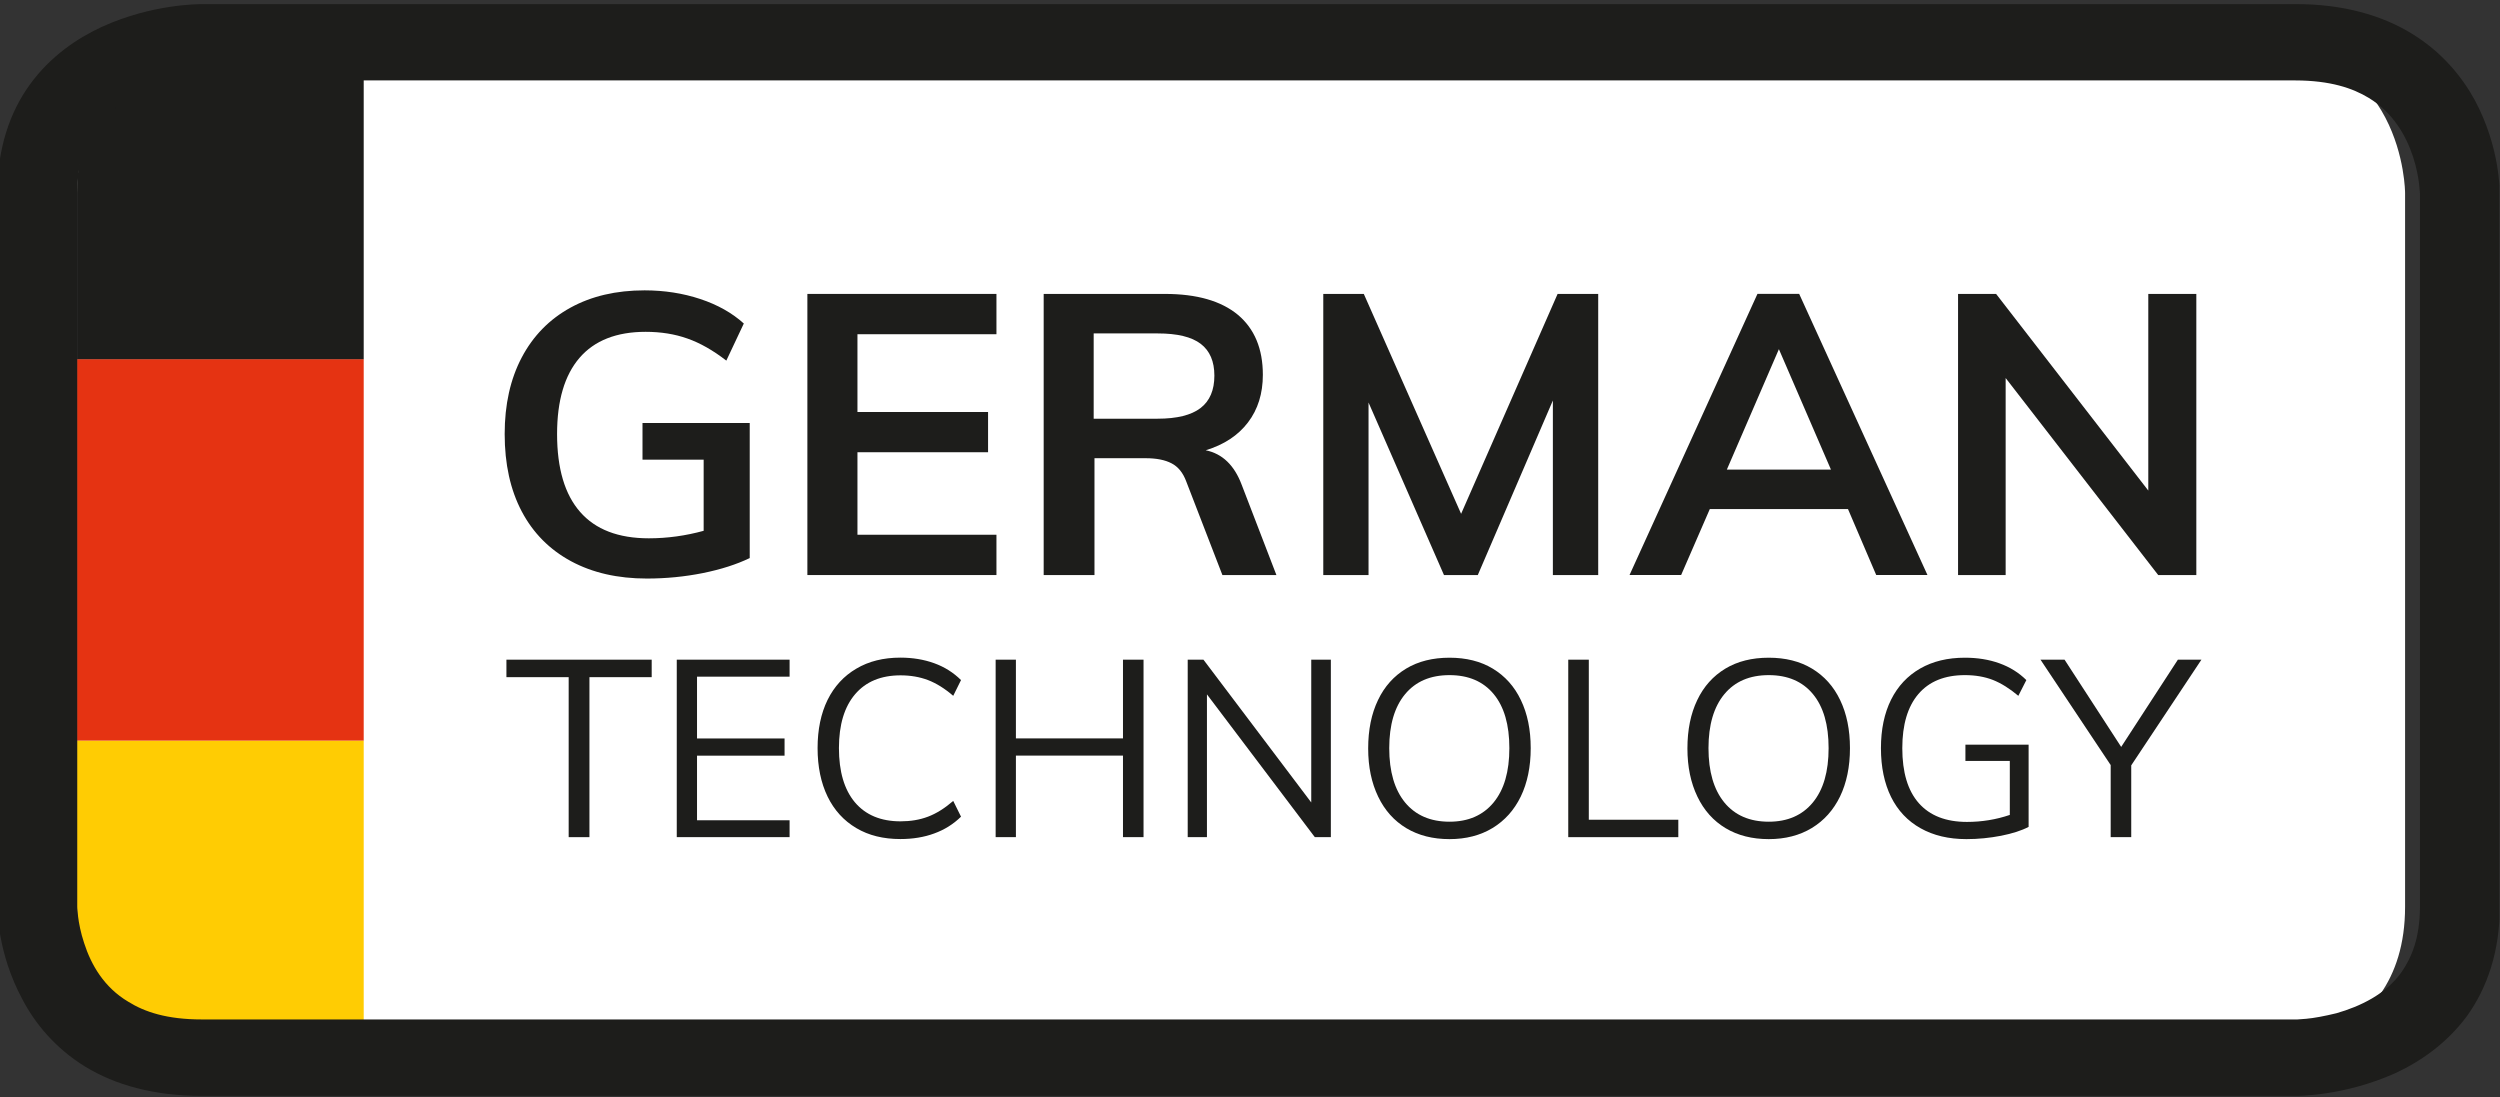
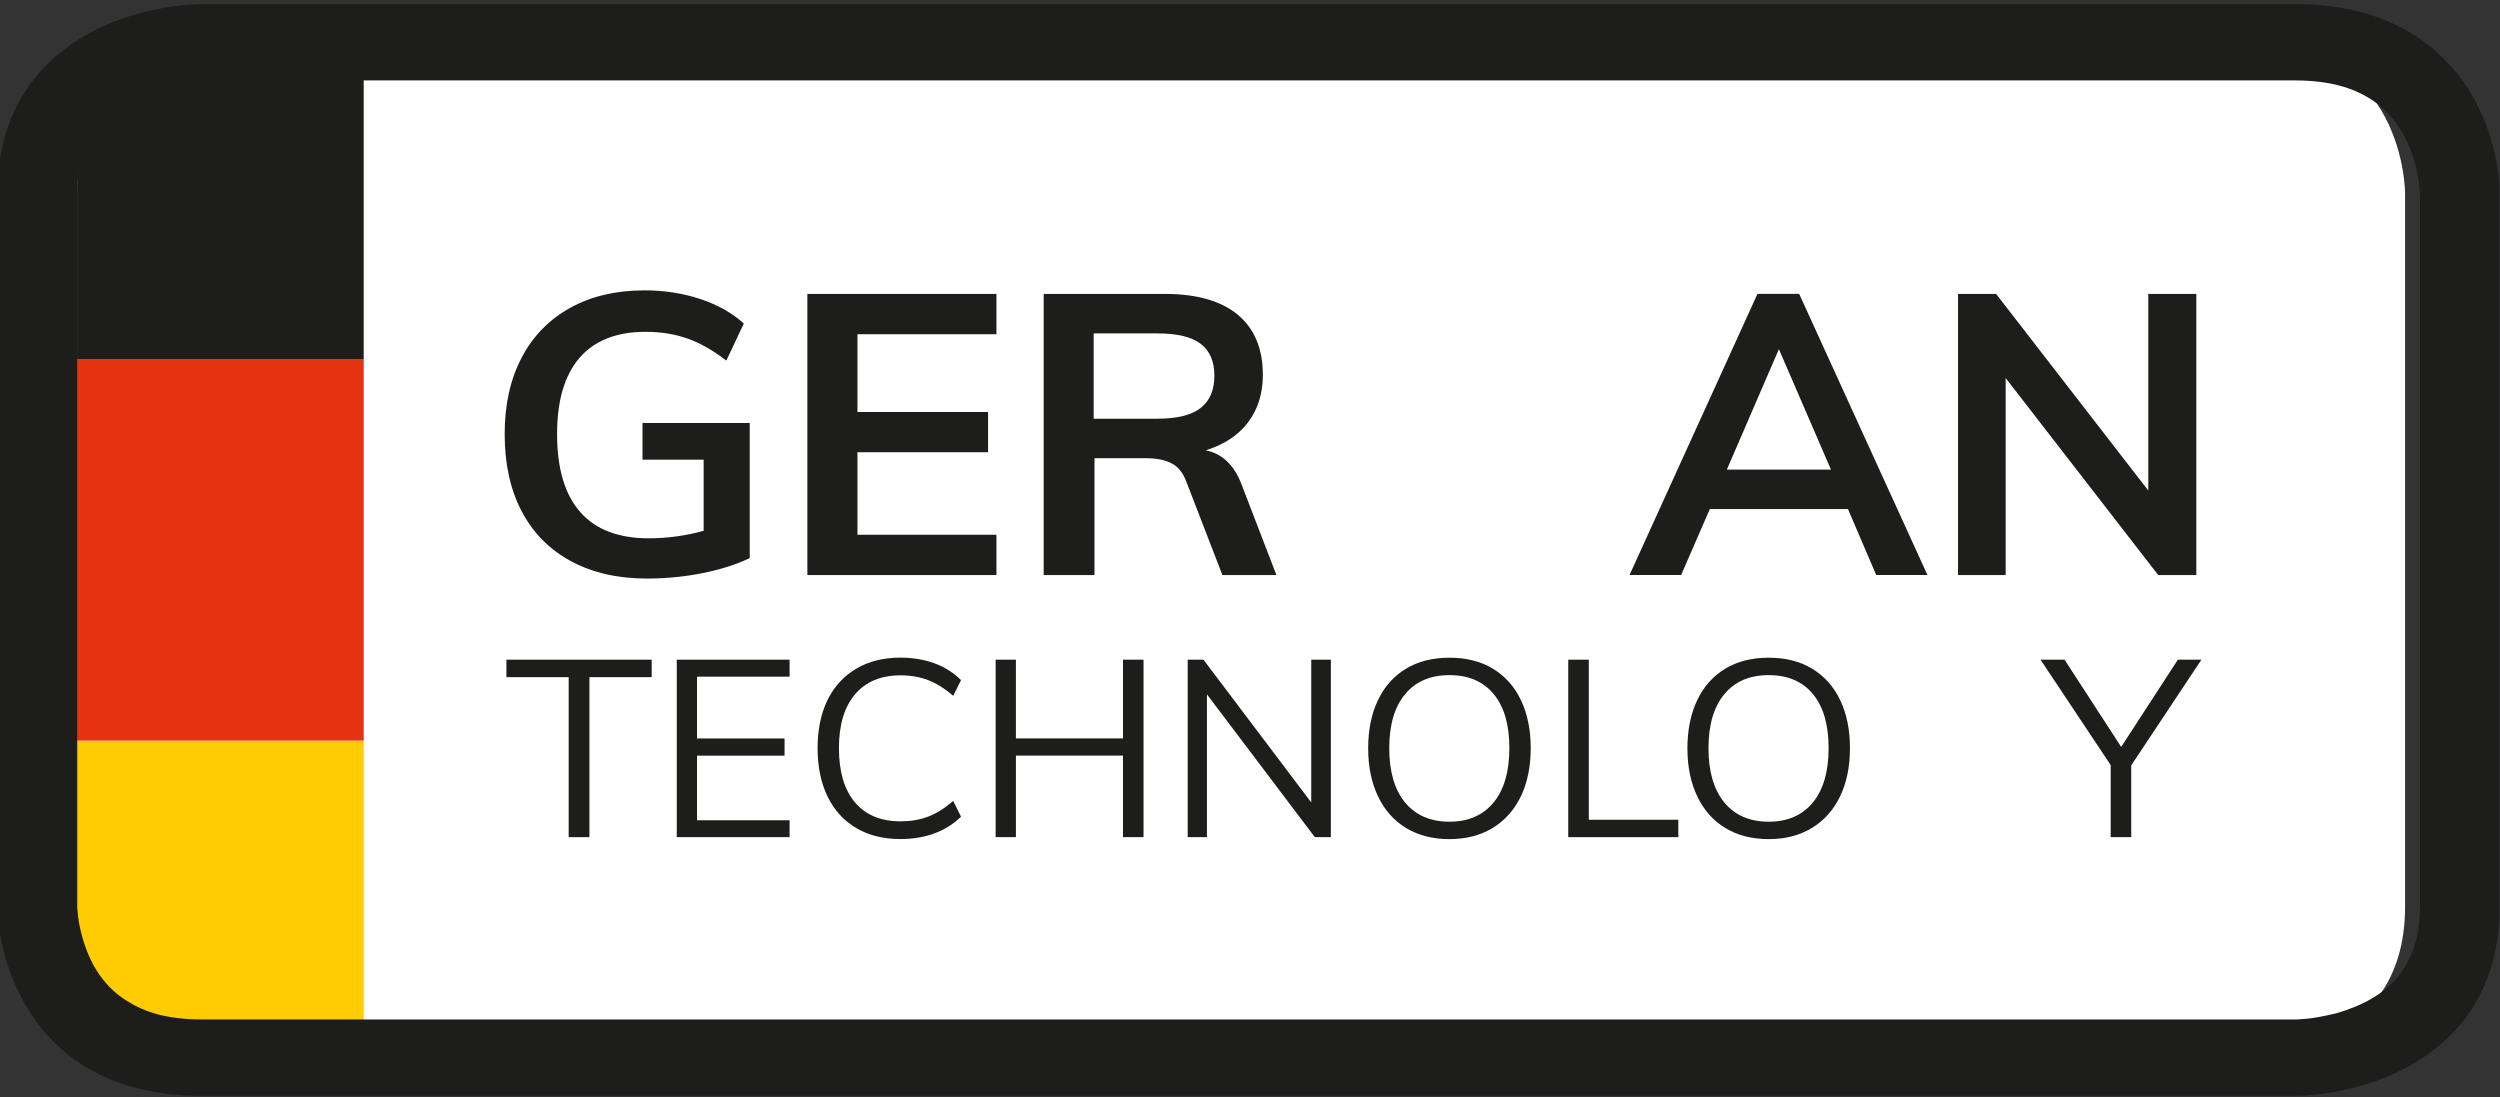
<svg xmlns="http://www.w3.org/2000/svg" viewBox="0 0 45.721 20.065" height="20.065" width="45.721" xml:space="preserve" id="svg2" version="1.1">
  <rect x="0" y="0" width="45.721" height="20.065" fill="#333333" stroke="none" />
  <defs id="defs6">
    <clipPath id="clipPath18" clipPathUnits="userSpaceOnUse">
      <path id="path16" d="M 0,0 H 33.525 V 15.049 H 0 Z" />
    </clipPath>
    <clipPath id="clipPath30" clipPathUnits="userSpaceOnUse">
      <path id="path28" d="m 3.225,14.474 c 0,0 -2.168,0 -2.168,-2.07 v 0 -9.792 c 0,0 0,-2.071 2.168,-2.071 v 0 h 27.604 c 0,0 2.17,0 2.17,2.071 v 0 9.792 c 0,0 0,2.07 -2.17,2.07 v 0 z" />
    </clipPath>
    <clipPath id="clipPath44" clipPathUnits="userSpaceOnUse">
      <path id="path42" d="M 0,0 H 34.291 V 15.049 H 0 Z" />
    </clipPath>
    <clipPath id="clipPath56" clipPathUnits="userSpaceOnUse">
      <path id="path54" d="M 0,15.049 H 34.291 V 0 H 0 Z" />
    </clipPath>
  </defs>
  <g transform="matrix(1.333,0,0,-1.333,0,20.065)" id="g10">
    <g id="g12">
      <g clip-path="url(#clipPath18)" id="g14">
        <g transform="translate(3.225,14.474)" id="g20">
          <path id="path22" style="fill:#ffffff;fill-opacity:1;fill-rule:nonzero;stroke:none" d="m 0,0 c 0,0 -2.168,0 -2.168,-2.07 v -9.792 c 0,0 0,-2.071 2.168,-2.071 h 27.605 c 0,0 2.167,0 2.167,2.071 v 9.792 c 0,0 0,2.07 -2.167,2.07 L 0,0" />
        </g>
      </g>
    </g>
    <g id="g24">
      <g clip-path="url(#clipPath30)" id="g26">
        <path id="path32" style="fill:#e53312;fill-opacity:1;fill-rule:nonzero;stroke:none" d="M -73.761,4.89 H 4.99 v 5.235 h -78.751 z" />
        <path id="path34" style="fill:#ffcc03;fill-opacity:1;fill-rule:nonzero;stroke:none" d="M -73.761,-0.34 H 4.99 v 5.229 h -78.751 z" />
        <path id="path36" style="fill:#1d1d1b;fill-opacity:1;fill-rule:nonzero;stroke:none" d="M -73.761,10.124 H 4.99 v 5.235 h -78.751 z" />
      </g>
    </g>
    <g id="g38">
      <g clip-path="url(#clipPath44)" id="g40">
        <g transform="translate(2.768,14.996)" id="g46">
          <path id="path48" style="fill:#1d1d1b;fill-opacity:1;fill-rule:nonzero;stroke:none" d="m 0,0 c -0.044,-0.002 -0.673,0.004 -1.366,-0.31 -0.344,-0.158 -0.71,-0.406 -0.988,-0.788 -0.279,-0.381 -0.452,-0.888 -0.45,-1.495 v -9.792 c 0.003,-0.045 -0.003,-0.627 0.345,-1.273 0.173,-0.328 0.448,-0.666 0.859,-0.919 0.412,-0.253 0.95,-0.402 1.6,-0.402 h 28.725 c 0.044,0 0.671,0 1.364,0.309 0.346,0.159 0.712,0.411 0.989,0.786 0.278,0.386 0.452,0.892 0.45,1.499 v 9.792 c -0.003,0.045 0.003,0.631 -0.343,1.277 -0.176,0.321 -0.45,0.658 -0.862,0.91 C 29.913,-0.153 29.374,0.002 28.725,0 H 0 v -1.047 h 28.725 c 0.476,-0.001 0.785,-0.105 1.008,-0.241 0.33,-0.201 0.509,-0.514 0.605,-0.806 0.048,-0.145 0.071,-0.277 0.083,-0.371 l 0.01,-0.106 10e-4,-0.022 h 0.007 -0.006 -0.001 0.007 -0.006 v -9.792 c -0.002,-0.43 -0.112,-0.692 -0.255,-0.899 -0.214,-0.3 -0.566,-0.468 -0.892,-0.561 -0.16,-0.039 -0.309,-0.067 -0.414,-0.076 L 28.753,-13.93 H 28.726 28.725 0 c -0.478,0 -0.784,0.103 -1.008,0.243 -0.332,0.197 -0.51,0.506 -0.606,0.806 -0.047,0.141 -0.072,0.274 -0.083,0.366 l -0.01,0.107 -10e-4,0.023 h -0.007 0.007 -0.007 0.007 v 9.792 c 0.002,0.427 0.111,0.697 0.255,0.898 0.214,0.299 0.564,0.47 0.891,0.56 0.161,0.044 0.31,0.067 0.415,0.078 l 0.119,0.009 0.026,0.001 H 0 Z" />
        </g>
      </g>
    </g>
    <g id="g50">
      <g clip-path="url(#clipPath56)" id="g52">
        <g transform="translate(10.286,9.249)" id="g58">
          <path id="path60" style="fill:#1d1d1b;fill-opacity:1;fill-rule:nonzero;stroke:none" d="m 0,0 v -1.853 c -0.178,-0.086 -0.392,-0.155 -0.643,-0.206 -0.251,-0.05 -0.506,-0.075 -0.768,-0.075 -0.4,0 -0.746,0.079 -1.041,0.238 -0.294,0.159 -0.52,0.387 -0.676,0.683 -0.156,0.296 -0.234,0.65 -0.234,1.062 0,0.404 0.078,0.754 0.234,1.05 0.156,0.296 0.379,0.524 0.668,0.683 0.289,0.159 0.628,0.238 1.017,0.238 0.272,0 0.527,-0.04 0.765,-0.119 0.238,-0.079 0.437,-0.191 0.597,-0.336 l -0.24,-0.509 c -0.182,0.141 -0.36,0.242 -0.534,0.303 -0.174,0.062 -0.366,0.092 -0.573,0.092 -0.399,0 -0.702,-0.119 -0.907,-0.357 -0.205,-0.238 -0.308,-0.587 -0.308,-1.045 0,-0.474 0.106,-0.83 0.317,-1.07 0.21,-0.24 0.524,-0.361 0.942,-0.361 0.254,0 0.505,0.035 0.752,0.103 v 0.976 H -1.471 V 0 Z" />
        </g>
        <g transform="translate(11.077,7.163)" id="g62">
          <path id="path64" style="fill:#1d1d1b;fill-opacity:1;fill-rule:nonzero;stroke:none" d="M 0,0 V 3.857 H 2.594 V 3.304 H 0.687 V 2.237 H 2.479 V 1.685 H 0.687 V 0.553 H 2.594 L 2.594,0 Z" />
        </g>
        <g transform="translate(15.882,9.308)" id="g66">
          <path id="path68" style="fill:#1d1d1b;fill-opacity:1;fill-rule:nonzero;stroke:none" d="m 0,0 c 0.266,0 0.462,0.049 0.589,0.146 0.127,0.098 0.19,0.246 0.19,0.445 0,0.195 -0.062,0.34 -0.187,0.436 C 0.466,1.123 0.27,1.17 0,1.17 H -0.877 V 0 Z M 1.63,-2.145 H 0.889 l -0.496,1.284 c -0.044,0.119 -0.111,0.202 -0.202,0.249 -0.09,0.047 -0.209,0.07 -0.354,0.07 H -0.866 V -2.145 H -1.563 V 1.712 H 0.099 C 0.538,1.712 0.872,1.616 1.102,1.425 1.33,1.233 1.444,0.959 1.444,0.602 1.444,0.345 1.376,0.127 1.24,-0.051 1.104,-0.23 0.91,-0.357 0.66,-0.433 0.889,-0.48 1.054,-0.639 1.155,-0.91 Z" />
        </g>
        <g transform="translate(21.37,11.02)" id="g70">
-           <path id="path72" style="fill:#1d1d1b;fill-opacity:1;fill-rule:nonzero;stroke:none" d="m 0,0 h 0.557 v -3.857 h -0.622 v 2.395 l -1.03,-2.395 H -1.559 L -2.594,-1.49 V -3.857 H -3.215 V 0 h 0.556 l 1.335,-3.017 z" />
-         </g>
+           </g>
        <g transform="translate(23.692,8.61)" id="g74">
          <path id="path76" style="fill:#1d1d1b;fill-opacity:1;fill-rule:nonzero;stroke:none" d="M 0,0 H 1.428 L 0.714,1.652 Z M 2.049,-1.446 1.662,-0.542 H -0.234 L -0.627,-1.446 H -1.335 L 0.42,2.411 h 0.572 l 1.76,-3.857 z" />
        </g>
        <g transform="translate(29.474,11.02)" id="g78">
          <path id="path80" style="fill:#1d1d1b;fill-opacity:1;fill-rule:nonzero;stroke:none" d="M 0,0 H 0.659 V -3.857 H 0.136 l -2.093,2.703 V -3.857 H -2.61 V 0 h 0.522 L 0,-2.698 Z" />
        </g>
        <g transform="translate(7.802,3.567)" id="g82">
          <path id="path84" style="fill:#1d1d1b;fill-opacity:1;fill-rule:nonzero;stroke:none" d="m 0,0 v 2.195 h -0.854 v 0.24 H 1.139 V 2.195 H 0.285 L 0.285,0 Z" />
        </g>
        <g transform="translate(9.285,3.567)" id="g86">
          <path id="path88" style="fill:#1d1d1b;fill-opacity:1;fill-rule:nonzero;stroke:none" d="M 0,0 V 2.435 H 1.548 V 2.202 H 0.278 V 1.354 H 1.479 V 1.118 H 0.278 V 0.232 h 1.27 V 0 Z" />
        </g>
        <g transform="translate(11.749,3.691)" id="g90">
          <path id="path92" style="fill:#1d1d1b;fill-opacity:1;fill-rule:nonzero;stroke:none" d="m 0,0 c -0.171,0.101 -0.303,0.244 -0.395,0.433 -0.091,0.188 -0.137,0.41 -0.137,0.665 0,0.255 0.046,0.475 0.137,0.661 C -0.303,1.945 -0.171,2.088 0,2.188 0.17,2.289 0.372,2.339 0.604,2.339 0.773,2.339 0.929,2.313 1.069,2.262 1.21,2.211 1.332,2.134 1.436,2.031 L 1.329,1.815 C 1.212,1.916 1.097,1.987 0.983,2.031 0.87,2.074 0.744,2.096 0.606,2.096 0.339,2.096 0.13,2.01 -0.018,1.836 -0.165,1.663 -0.239,1.417 -0.239,1.098 -0.239,0.776 -0.166,0.528 -0.02,0.354 0.127,0.18 0.336,0.093 0.606,0.093 0.744,0.093 0.87,0.114 0.983,0.157 1.097,0.2 1.212,0.272 1.329,0.373 L 1.436,0.157 C 1.332,0.055 1.21,-0.022 1.069,-0.073 0.929,-0.125 0.773,-0.15 0.604,-0.15 0.372,-0.15 0.17,-0.101 0,0" />
        </g>
        <g transform="translate(15.407,6.002)" id="g94">
          <path id="path96" style="fill:#1d1d1b;fill-opacity:1;fill-rule:nonzero;stroke:none" d="M 0,0 H 0.282 V -2.435 H 0 v 1.119 H -1.469 V -2.435 H -1.747 V 0 h 0.278 V -1.08 H 0 Z" />
        </g>
        <g transform="translate(17.99,6.002)" id="g98">
          <path id="path100" style="fill:#1d1d1b;fill-opacity:1;fill-rule:nonzero;stroke:none" d="m 0,0 h 0.269 v -2.435 h -0.22 l -1.48,1.959 V -2.435 H -1.695 V 0 h 0.216 L 0,-1.959 Z" />
        </g>
        <g transform="translate(20.492,4.043)" id="g102">
          <path id="path104" style="fill:#1d1d1b;fill-opacity:1;fill-rule:nonzero;stroke:none" d="m 0,0 c 0.144,0.175 0.216,0.424 0.216,0.745 0,0.321 -0.071,0.568 -0.215,0.742 -0.143,0.173 -0.346,0.26 -0.606,0.26 -0.262,0 -0.465,-0.087 -0.61,-0.262 -0.144,-0.174 -0.217,-0.421 -0.217,-0.74 0,-0.321 0.073,-0.57 0.217,-0.745 0.145,-0.176 0.348,-0.264 0.61,-0.264 0.258,0 0.46,0.088 0.605,0.264 m -1.197,-0.353 c -0.168,0.101 -0.297,0.245 -0.387,0.433 -0.091,0.189 -0.137,0.408 -0.137,0.661 0,0.256 0.045,0.477 0.135,0.664 0.089,0.187 0.218,0.33 0.385,0.431 0.168,0.101 0.366,0.15 0.596,0.15 0.228,0 0.427,-0.049 0.594,-0.15 C 0.156,1.735 0.285,1.592 0.374,1.405 0.464,1.218 0.509,0.998 0.509,0.745 0.509,0.49 0.463,0.269 0.373,0.082 0.282,-0.105 0.153,-0.249 -0.015,-0.351 c -0.167,-0.101 -0.364,-0.152 -0.59,-0.152 -0.228,0 -0.425,0.05 -0.592,0.15" />
        </g>
        <g transform="translate(21.516,3.567)" id="g106">
          <path id="path108" style="fill:#1d1d1b;fill-opacity:1;fill-rule:nonzero;stroke:none" d="M 0,0 V 2.435 H 0.282 V 0.239 H 1.51 V 0 Z" />
        </g>
        <g transform="translate(24.872,4.043)" id="g110">
          <path id="path112" style="fill:#1d1d1b;fill-opacity:1;fill-rule:nonzero;stroke:none" d="m 0,0 c 0.144,0.175 0.216,0.424 0.216,0.745 0,0.321 -0.071,0.568 -0.215,0.742 -0.143,0.173 -0.346,0.26 -0.606,0.26 -0.262,0 -0.465,-0.087 -0.61,-0.262 -0.144,-0.174 -0.217,-0.421 -0.217,-0.74 0,-0.321 0.073,-0.57 0.217,-0.745 0.145,-0.176 0.348,-0.264 0.61,-0.264 0.258,0 0.46,0.088 0.605,0.264 m -1.197,-0.353 c -0.168,0.101 -0.297,0.245 -0.387,0.433 -0.091,0.189 -0.137,0.408 -0.137,0.661 0,0.256 0.045,0.477 0.135,0.664 0.089,0.187 0.218,0.33 0.385,0.431 0.168,0.101 0.366,0.15 0.596,0.15 0.228,0 0.427,-0.049 0.594,-0.15 C 0.156,1.735 0.285,1.592 0.374,1.405 0.464,1.218 0.509,0.998 0.509,0.745 0.509,0.49 0.463,0.269 0.373,0.082 0.282,-0.105 0.153,-0.249 -0.015,-0.351 c -0.167,-0.101 -0.364,-0.152 -0.59,-0.152 -0.228,0 -0.425,0.05 -0.592,0.15" />
        </g>
        <g transform="translate(27.832,4.836)" id="g114">
-           <path id="path116" style="fill:#1d1d1b;fill-opacity:1;fill-rule:nonzero;stroke:none" d="m 0,0 v -1.128 c -0.097,-0.051 -0.223,-0.091 -0.378,-0.122 -0.156,-0.03 -0.314,-0.046 -0.475,-0.046 -0.243,0 -0.453,0.05 -0.629,0.149 -0.177,0.099 -0.312,0.242 -0.405,0.429 -0.092,0.187 -0.139,0.41 -0.139,0.67 0,0.258 0.047,0.48 0.139,0.665 0.093,0.186 0.226,0.328 0.4,0.428 0.173,0.099 0.377,0.148 0.613,0.148 0.172,0 0.33,-0.025 0.474,-0.077 0.142,-0.051 0.266,-0.128 0.369,-0.23 L -0.141,0.67 c -0.12,0.101 -0.236,0.173 -0.349,0.218 -0.114,0.044 -0.241,0.066 -0.384,0.066 -0.277,0 -0.49,-0.086 -0.638,-0.259 -0.147,-0.172 -0.221,-0.42 -0.221,-0.743 0,-0.331 0.075,-0.582 0.226,-0.754 0.152,-0.172 0.372,-0.258 0.661,-0.258 0.204,0 0.4,0.032 0.588,0.096 v 0.741 H -0.867 V 0 Z" />
-         </g>
+           </g>
        <g transform="translate(30.203,6.002)" id="g118">
          <path id="path120" style="fill:#1d1d1b;fill-opacity:1;fill-rule:nonzero;stroke:none" d="m 0,0 -0.963,-1.45 v -0.985 h -0.282 v 0.989 L -2.208,0 h 0.33 L -1.101,-1.197 -0.323,0 Z" />
        </g>
      </g>
    </g>
  </g>
</svg>